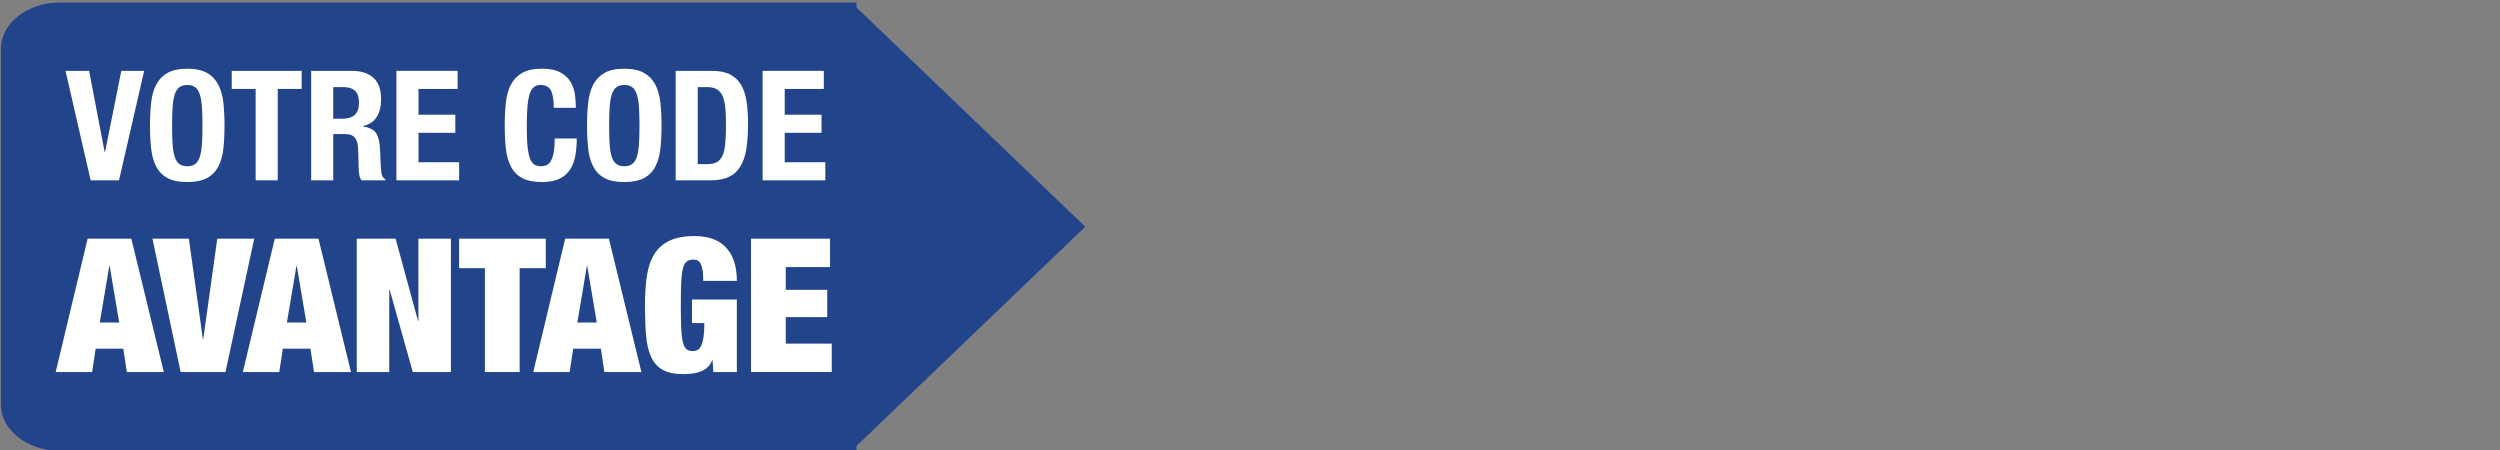
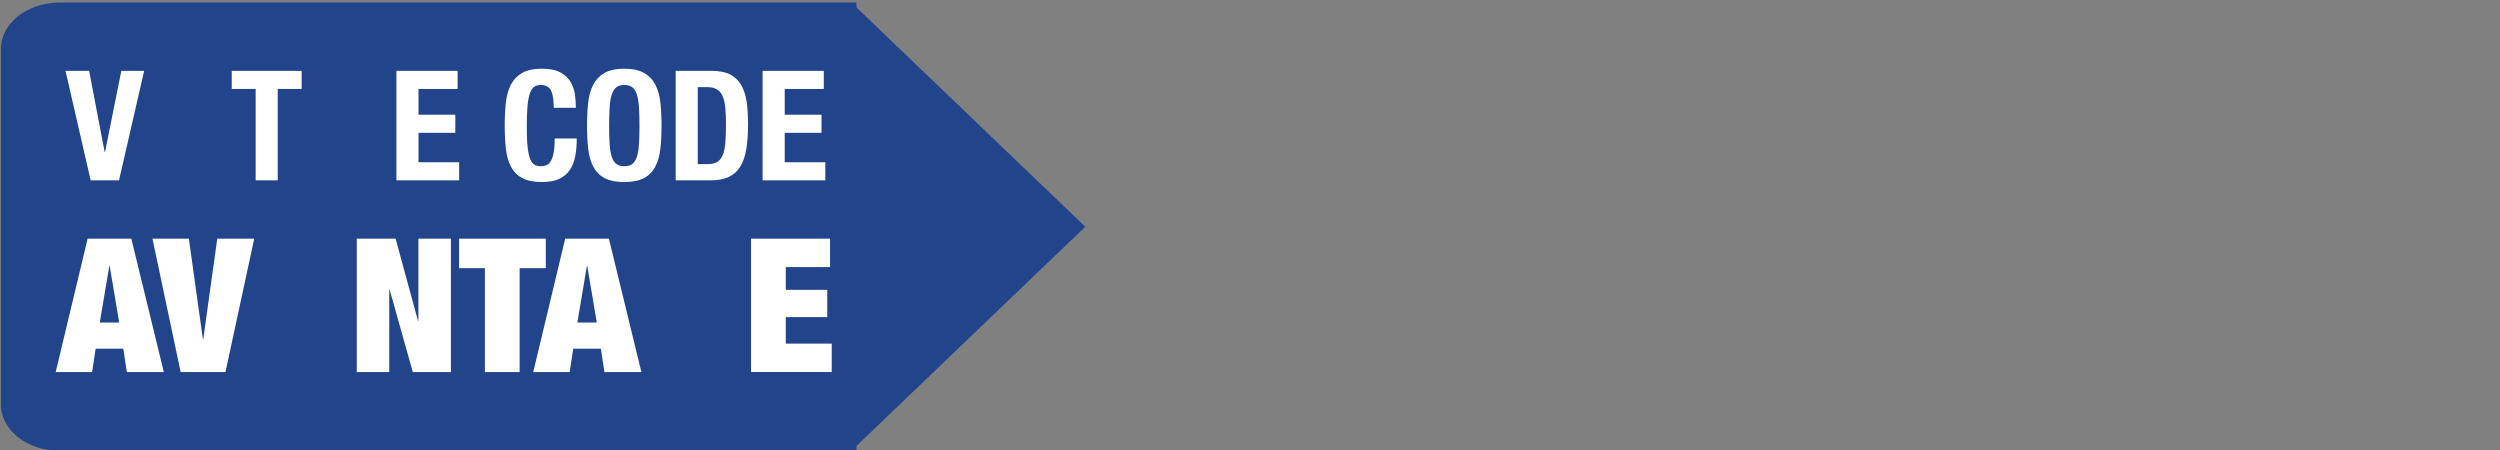
<svg xmlns="http://www.w3.org/2000/svg" version="1.1" id="Calque_1" x="0px" y="0px" width="222px" height="40px" viewBox="0 0 222 40" enable-background="new 0 0 222 40" xml:space="preserve">
  <rect x="0" y="0" width="222" height="40" fill="#808080" stroke="none" />
  <path fill="#22448B" d="M76.055,40.032H5.3c-2.883,0-5.22-1.845-5.22-4.118V4.344c0-2.274,2.337-4.118,5.22-4.118h70.755" />
  <g>
    <g>
      <polygon fill="#22448B" points="75.592,0.22 75.592,40.041 96.372,20.134   " />
    </g>
  </g>
  <g>
    <path fill="#FFFFFF" d="M9.289,13.482h0.042l1.442-7.19h2.029l-2.234,9.723H8.05L5.818,6.292h2.097L9.289,13.482z" />
-     <path fill="#FFFFFF" d="M13.422,9.118c0.068-0.622,0.218-1.155,0.449-1.599c0.232-0.445,0.565-0.792,1.001-1.042   c0.436-0.25,1.021-0.375,1.756-0.375c0.736,0,1.321,0.125,1.757,0.375c0.437,0.25,0.77,0.597,1.001,1.042   c0.231,0.444,0.381,0.978,0.45,1.599c0.067,0.621,0.102,1.3,0.102,2.036c0,0.745-0.035,1.426-0.102,2.044   c-0.068,0.616-0.218,1.148-0.45,1.592c-0.232,0.445-0.565,0.786-1.001,1.021c-0.436,0.235-1.021,0.354-1.757,0.354   c-0.735,0-1.32-0.119-1.756-0.354c-0.436-0.236-0.77-0.576-1.001-1.021c-0.231-0.444-0.381-0.976-0.449-1.592   c-0.067-0.618-0.102-1.299-0.102-2.044C13.32,10.418,13.354,9.739,13.422,9.118z M15.329,12.821c0.031,0.46,0.095,0.832,0.19,1.118   c0.096,0.287,0.232,0.495,0.409,0.627c0.177,0.131,0.412,0.197,0.701,0.197c0.292,0,0.525-0.066,0.702-0.197   c0.177-0.132,0.313-0.34,0.409-0.627c0.096-0.286,0.158-0.657,0.19-1.118c0.032-0.458,0.048-1.013,0.048-1.667   c0-0.653-0.016-1.206-0.048-1.661c-0.032-0.453-0.094-0.825-0.19-1.116c-0.095-0.29-0.231-0.501-0.409-0.633   c-0.177-0.132-0.41-0.198-0.702-0.198c-0.289,0-0.523,0.066-0.701,0.198c-0.177,0.131-0.313,0.343-0.409,0.633   c-0.095,0.292-0.159,0.664-0.19,1.116c-0.032,0.455-0.048,1.008-0.048,1.661C15.281,11.808,15.297,12.363,15.329,12.821z" />
    <path fill="#FFFFFF" d="M26.788,7.899h-2.125v8.116h-1.961V7.899h-2.124V6.292h6.209V7.899z" />
-     <path fill="#FFFFFF" d="M31.254,6.292c0.816,0,1.452,0.207,1.906,0.619c0.454,0.414,0.681,1.042,0.681,1.886   c0,0.654-0.132,1.187-0.395,1.6c-0.264,0.414-0.671,0.679-1.225,0.798v0.027c0.489,0.071,0.848,0.23,1.076,0.476   c0.227,0.246,0.367,0.639,0.422,1.185c0.018,0.182,0.031,0.38,0.041,0.592c0.009,0.213,0.018,0.452,0.027,0.714   c0.018,0.519,0.045,0.912,0.082,1.186c0.055,0.271,0.172,0.458,0.354,0.558v0.081h-2.124c-0.101-0.136-0.164-0.293-0.191-0.469   c-0.027-0.177-0.046-0.36-0.054-0.552l-0.055-1.866c-0.019-0.38-0.113-0.681-0.286-0.899c-0.173-0.217-0.463-0.326-0.872-0.326   h-1.048v4.112h-1.961V6.292H31.254z M30.41,10.541c0.472,0,0.835-0.111,1.089-0.333c0.253-0.222,0.381-0.597,0.381-1.123   c0-0.899-0.454-1.349-1.362-1.349h-0.925v2.805H30.41z" />
    <path fill="#FFFFFF" d="M40.636,7.899h-3.473v2.287h3.268v1.607h-3.268v2.615h3.609v1.606h-5.57V6.292h5.433V7.899z" />
    <path fill="#FFFFFF" d="M48.923,8.029c-0.168-0.323-0.476-0.484-0.92-0.484c-0.246,0-0.447,0.066-0.605,0.198   c-0.161,0.131-0.284,0.346-0.375,0.639c-0.09,0.296-0.155,0.681-0.19,1.159c-0.037,0.477-0.054,1.059-0.054,1.749   c0,0.734,0.024,1.33,0.075,1.784c0.05,0.454,0.127,0.806,0.23,1.056c0.104,0.25,0.237,0.418,0.396,0.503   c0.159,0.086,0.342,0.129,0.552,0.129c0.171,0,0.334-0.029,0.483-0.089c0.15-0.059,0.279-0.176,0.388-0.354   c0.108-0.177,0.195-0.426,0.258-0.749c0.064-0.322,0.096-0.748,0.096-1.273h1.96c0,0.525-0.04,1.025-0.121,1.497   c-0.083,0.473-0.235,0.885-0.457,1.24c-0.223,0.353-0.536,0.631-0.94,0.83c-0.403,0.2-0.928,0.3-1.572,0.3   c-0.736,0-1.321-0.119-1.757-0.354c-0.436-0.236-0.77-0.576-1.001-1.021c-0.231-0.444-0.381-0.976-0.449-1.592   c-0.068-0.618-0.102-1.299-0.102-2.044c0-0.735,0.034-1.415,0.102-2.036c0.068-0.622,0.218-1.155,0.449-1.599   c0.231-0.445,0.565-0.792,1.001-1.042c0.436-0.25,1.021-0.375,1.757-0.375c0.698,0,1.25,0.114,1.653,0.341   c0.405,0.227,0.706,0.515,0.907,0.865c0.199,0.349,0.323,0.727,0.374,1.129c0.05,0.405,0.075,0.784,0.075,1.138h-1.961   C49.174,8.866,49.089,8.351,48.923,8.029z" />
    <path fill="#FFFFFF" d="M52.23,9.118c0.069-0.622,0.218-1.155,0.449-1.599c0.233-0.445,0.566-0.792,1.001-1.042   c0.435-0.25,1.021-0.375,1.756-0.375c0.736,0,1.322,0.125,1.757,0.375c0.437,0.25,0.769,0.597,1.001,1.042   c0.23,0.444,0.382,0.978,0.449,1.599c0.068,0.621,0.102,1.3,0.102,2.036c0,0.745-0.033,1.426-0.102,2.044   c-0.067,0.616-0.218,1.148-0.449,1.592c-0.233,0.445-0.565,0.786-1.001,1.021c-0.435,0.235-1.021,0.354-1.757,0.354   c-0.735,0-1.321-0.119-1.756-0.354c-0.436-0.236-0.769-0.576-1.001-1.021c-0.231-0.444-0.38-0.976-0.449-1.592   c-0.068-0.618-0.102-1.299-0.102-2.044C52.128,10.418,52.162,9.739,52.23,9.118z M54.138,12.821c0.032,0.46,0.095,0.832,0.19,1.118   c0.096,0.287,0.233,0.495,0.41,0.627c0.176,0.131,0.41,0.197,0.7,0.197c0.292,0,0.525-0.066,0.702-0.197   c0.177-0.132,0.314-0.34,0.409-0.627c0.094-0.286,0.159-0.657,0.189-1.118c0.031-0.458,0.048-1.013,0.048-1.667   c0-0.653-0.017-1.206-0.048-1.661c-0.031-0.453-0.096-0.825-0.189-1.116c-0.095-0.29-0.232-0.501-0.409-0.633   c-0.177-0.132-0.41-0.198-0.702-0.198c-0.291,0-0.524,0.066-0.7,0.198c-0.177,0.131-0.313,0.343-0.41,0.633   c-0.095,0.292-0.158,0.664-0.19,1.116c-0.032,0.455-0.048,1.008-0.048,1.661C54.09,11.808,54.105,12.363,54.138,12.821z" />
    <path fill="#FFFFFF" d="M63.213,6.292c0.68,0,1.23,0.112,1.647,0.333c0.417,0.224,0.742,0.542,0.974,0.954   c0.232,0.413,0.388,0.91,0.471,1.492c0.08,0.58,0.122,1.229,0.122,1.946c0,0.854-0.052,1.595-0.157,2.226   c-0.104,0.632-0.283,1.151-0.539,1.56c-0.253,0.409-0.593,0.712-1.021,0.912c-0.426,0.201-0.967,0.3-1.62,0.3H60V6.292H63.213z    M62.833,14.573c0.343,0,0.62-0.06,0.829-0.178c0.209-0.118,0.375-0.313,0.498-0.585c0.123-0.272,0.205-0.63,0.245-1.077   c0.041-0.444,0.062-0.999,0.062-1.662c0-0.553-0.019-1.038-0.054-1.456c-0.037-0.418-0.112-0.765-0.226-1.042   c-0.112-0.277-0.28-0.484-0.503-0.626c-0.223-0.141-0.52-0.211-0.891-0.211H61.96v6.837H62.833z" />
    <path fill="#FFFFFF" d="M73.153,7.899h-3.471v2.287h3.268v1.607h-3.268v2.615h3.608v1.606h-5.57V6.292h5.433V7.899z" />
    <path fill="#FFFFFF" d="M11.662,21.194l2.885,11.844h-3.283l-0.315-2.074H8.494L8.18,33.038H4.945l2.836-11.844H11.662z    M9.706,23.617l-0.846,5.024h1.725l-0.846-5.024H9.706z" />
    <path fill="#FFFFFF" d="M16.771,21.194l1.245,8.924h0.033l1.244-8.924h3.283l-2.554,11.844h-3.98l-2.504-11.844H16.771z" />
-     <path fill="#FFFFFF" d="M28.281,21.194l2.886,11.844h-3.284l-0.315-2.074h-2.455l-0.315,2.074h-3.234L24.4,21.194H28.281z    M26.324,23.617l-0.846,5.024h1.725l-0.846-5.024H26.324z" />
    <path fill="#FFFFFF" d="M35.13,21.194l1.99,7.299h0.034v-7.299h2.886v11.844h-3.383L34.6,25.723h-0.034v7.315h-2.885V21.194H35.13z   " />
    <path fill="#FFFFFF" d="M40.77,23.814v-2.62h7.696v2.62h-2.323v9.224h-3.084v-9.224H40.77z" />
    <path fill="#FFFFFF" d="M54.07,21.194l2.886,11.844h-3.283l-0.316-2.074h-2.455l-0.316,2.074h-3.234l2.836-11.844H54.07z    M52.114,23.617l-0.845,5.024h1.724l-0.846-5.024H52.114z" />
-     <path fill="#FFFFFF" d="M65.432,26.603v6.436h-2.09l-0.065-1.046h-0.035c-0.099,0.253-0.24,0.464-0.421,0.629   c-0.182,0.168-0.388,0.291-0.614,0.373c-0.227,0.084-0.471,0.142-0.73,0.175c-0.26,0.033-0.522,0.052-0.788,0.052   c-0.784,0-1.404-0.132-1.857-0.391c-0.455-0.26-0.796-0.651-1.027-1.17c-0.233-0.52-0.379-1.161-0.44-1.924   c-0.061-0.764-0.092-1.637-0.092-2.62c0-0.996,0.059-1.874,0.174-2.638c0.116-0.762,0.337-1.403,0.664-1.925   c0.326-0.519,0.776-0.914,1.352-1.185s1.315-0.407,2.222-0.407c0.542,0,1.042,0.072,1.501,0.217   c0.458,0.144,0.853,0.375,1.186,0.695c0.332,0.322,0.592,0.733,0.778,1.238c0.188,0.501,0.283,1.113,0.283,1.83h-2.986   c0-0.63-0.055-1.088-0.166-1.376c-0.111-0.343-0.349-0.515-0.713-0.515c-0.256,0-0.457,0.063-0.605,0.183   c-0.149,0.122-0.26,0.338-0.332,0.647c-0.073,0.309-0.119,0.728-0.142,1.252c-0.022,0.525-0.032,1.187-0.032,1.982   c0,0.795,0.01,1.457,0.032,1.982c0.023,0.524,0.069,0.941,0.142,1.252c0.071,0.31,0.175,0.524,0.316,0.646   c0.137,0.122,0.321,0.183,0.555,0.183c0.166,0,0.312-0.033,0.439-0.1c0.128-0.067,0.235-0.191,0.323-0.373   c0.089-0.184,0.158-0.438,0.208-0.764c0.049-0.326,0.075-0.743,0.075-1.253h-1.096v-2.088H65.432z" />
    <path fill="#FFFFFF" d="M73.708,21.194v2.522h-3.931v2.021h3.682v2.422h-3.682v2.355h4.081v2.522h-7.166V21.194H73.708z" />
  </g>
  <g>
</g>
  <g>
</g>
  <g>
</g>
  <g>
</g>
  <g>
</g>
  <g>
</g>
</svg>